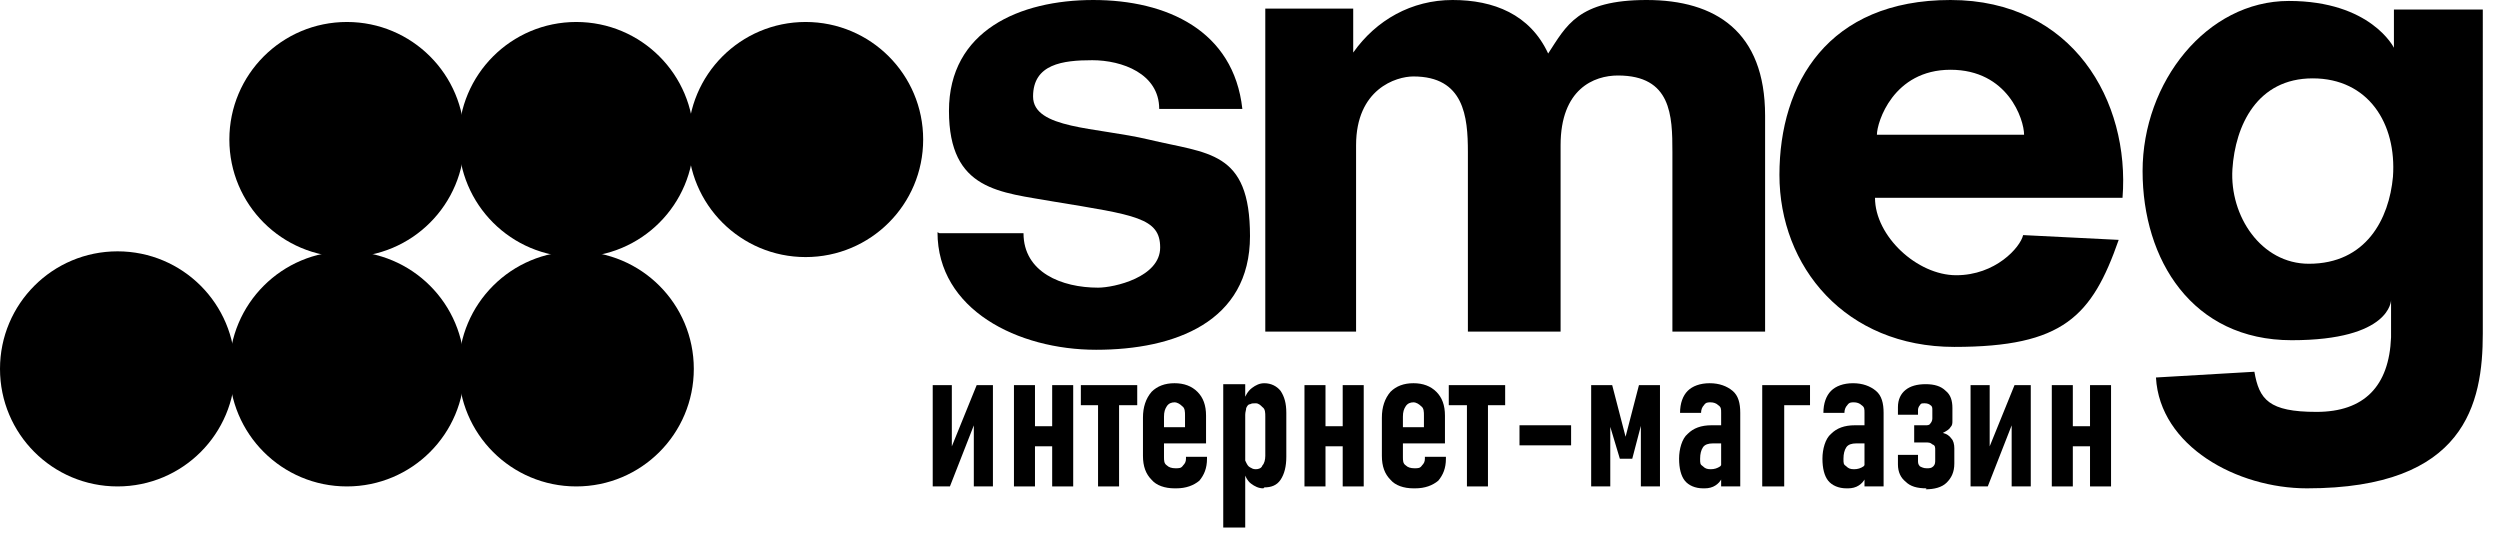
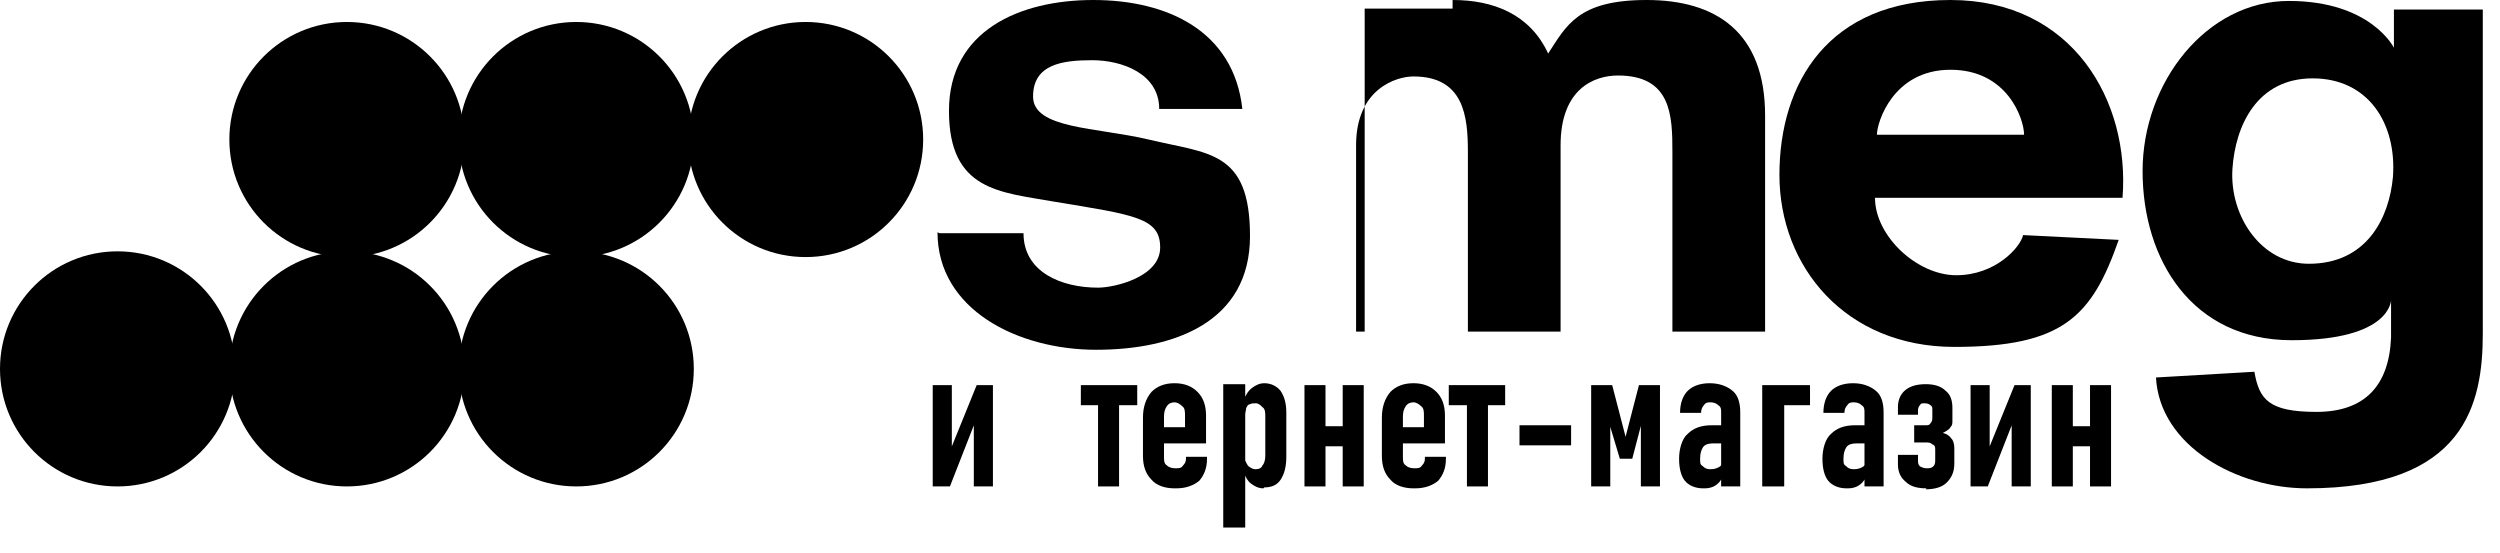
<svg xmlns="http://www.w3.org/2000/svg" id="Layer_1" version="1.1" viewBox="0 0 261.6 57.9">
  <g>
    <path d="M98.1,24.3c0,8.1,8.4,12.3,16.6,12.3s16.1-2.9,16.1-11.9-4.4-8.6-10.6-10.1c-5.5-1.3-12.1-1.1-12.1-4.5s3.1-3.8,6.2-3.8,7,1.4,7,5.1h8.7c-.9-8.2-7.9-11.4-15.6-11.4s-15.1,3.2-15.1,11.6,5.4,8.5,11,9.5c8.5,1.4,11.1,1.7,11.1,4.8s-4.8,4.2-6.5,4.2c-3.8,0-7.8-1.6-7.8-5.7,0,0-8.8,0-8.8,0Z" />
    <path d="M241.6,27.6c-5,0-8.3-5-8-9.9.3-4.6,2.6-9.5,8.4-9.5s8.8,4.7,8.4,10.3c-.4,4.4-2.8,9.1-8.8,9.1M259.8,1h-9.3v4s-2.4-4.9-11-4.9-15.3,8.5-15.3,17.8,5.2,17.7,15.6,17.7,10.4-4.2,10.4-4.2v3.9c-.2,5.1-2.8,7.8-7.8,7.8s-6-1.3-6.5-4.2l-10.3.6c.4,7.2,8.5,11.6,15.8,11.6,16.6,0,18.4-8.9,18.4-16.2V1h0Z" />
-     <path d="M132.2,34.7h9.7V15.2c0-5.9,4.2-7.2,6-7.2,5.3,0,5.7,4.2,5.7,7.9v18.8h9.7V15.2c0-5.9,3.5-7.3,6-7.3,5.6,0,5.7,4.2,5.7,8v18.8h9.7V12.1c0-8.8-5.2-12.1-12.4-12.1s-8.4,2.7-10.3,5.6c-1.9-4.1-5.7-5.6-10-5.6s-8,2.1-10.4,5.5h0V.9h-9.2v33.8h0Z" />
+     <path d="M132.2,34.7h9.7V15.2c0-5.9,4.2-7.2,6-7.2,5.3,0,5.7,4.2,5.7,7.9v18.8h9.7V15.2c0-5.9,3.5-7.3,6-7.3,5.6,0,5.7,4.2,5.7,8v18.8h9.7V12.1c0-8.8-5.2-12.1-12.4-12.1s-8.4,2.7-10.3,5.6c-1.9-4.1-5.7-5.6-10-5.6h0V.9h-9.2v33.8h0Z" />
    <path d="M196.4,14.1c0-1.3,1.7-6.8,7.7-6.8s7.7,5.2,7.7,6.8h-15.4ZM222.1,20.7c.8-10.1-5.2-20.7-18-20.7s-17.9,8.7-17.9,18.3,6.9,18,18.3,18,14.4-3.2,17.2-11.2l-10-.5c-.3,1.3-2.9,4.2-7,4.2s-8.5-4.1-8.5-8.1h25.8Z" />
    <path d="M48,38.6c0-6.8,5.5-12.3,12.3-12.3s12.3,5.5,12.3,12.3-5.5,12.3-12.3,12.3c-6.8,0-12.3-5.5-12.3-12.3" />
    <path d="M24,38.6c0-6.8,5.5-12.3,12.3-12.3s12.3,5.5,12.3,12.3-5.5,12.3-12.3,12.3c-6.8,0-12.3-5.5-12.3-12.3" />
    <path d="M0,38.6c0-6.8,5.5-12.3,12.3-12.3s12.3,5.5,12.3,12.3-5.5,12.3-12.3,12.3c-6.8,0-12.3-5.5-12.3-12.3" />
    <path d="M48,14.6c0-6.8,5.5-12.3,12.3-12.3s12.3,5.5,12.3,12.3-5.5,12.3-12.3,12.3c-6.8,0-12.3-5.5-12.3-12.3" />
    <path d="M24,14.6c0-6.8,5.5-12.3,12.3-12.3s12.3,5.5,12.3,12.3-5.5,12.3-12.3,12.3c-6.8,0-12.3-5.5-12.3-12.3" />
    <path d="M72,14.6c0-6.8,5.5-12.3,12.3-12.3s12.3,5.5,12.3,12.3-5.5,12.3-12.3,12.3c-6.8,0-12.3-5.5-12.3-12.3" />
  </g>
  <g>
    <path d="M103.9,50.9h-2v-7.2l.2.3-2.7,6.9h-1.8v-10.6h2v7.2l-.2-.3,2.8-6.9h1.7v10.6Z" />
-     <path d="M106.1,50.9v-10.6h2.2v10.6h-2.2ZM107.3,46.7v-2.1h4.2v2.1h-4.2ZM110.1,50.9v-10.6h2.2v10.6h-2.2Z" />
    <path d="M113.1,42.4v-2.1h5.9v2.1h-5.9ZM114.9,50.9v-10.6h2.2v10.6h-2.2Z" />
    <path d="M122.9,51.1c-1,0-1.9-.3-2.4-.9-.6-.6-.9-1.4-.9-2.5v-4c0-1.1.3-2,.9-2.7.6-.6,1.4-.9,2.4-.9s1.8.3,2.4.9c.6.6.9,1.4.9,2.5v2.9h-4.8v-1.7h2.6v-1.2c0-.4,0-.8-.3-1-.2-.2-.5-.4-.8-.4s-.6.1-.8.4c-.2.3-.3.6-.3,1.1v4.2c0,.4,0,.7.3.9.2.2.5.3.9.3s.6,0,.8-.3c.2-.2.3-.4.3-.7v-.2h2.2v.2c0,1-.3,1.7-.8,2.3-.6.5-1.4.8-2.4.8Z" />
    <path d="M128,55.2v-15h2.3v15h-2.3ZM132.2,51.1c-.5,0-.9-.2-1.3-.5-.4-.3-.6-.8-.8-1.3v-1.6c.1.3.2.5.3.7s.2.4.4.5c.2.1.3.2.6.2.3,0,.6-.1.7-.4.2-.2.3-.6.3-1v-4.1c0-.4,0-.8-.3-1-.2-.2-.4-.4-.7-.4s-.4,0-.6.1c-.2,0-.3.2-.4.4,0,.2-.1.4-.1.7l-.2-1.4c.2-.6.5-1.1.9-1.4.4-.3.8-.5,1.3-.5.7,0,1.3.3,1.7.8.4.6.6,1.3.6,2.3v4.6c0,1-.2,1.8-.6,2.4-.4.6-1,.8-1.7.8Z" />
    <path d="M136.5,50.9v-10.6h2.2v10.6h-2.2ZM137.7,46.7v-2.1h4.2v2.1h-4.2ZM140.5,50.9v-10.6h2.2v10.6h-2.2Z" />
    <path d="M147.9,51.1c-1,0-1.9-.3-2.4-.9-.6-.6-.9-1.4-.9-2.5v-4c0-1.1.3-2,.9-2.7.6-.6,1.4-.9,2.4-.9s1.8.3,2.4.9c.6.6.9,1.4.9,2.5v2.9h-4.8v-1.7h2.6v-1.2c0-.4,0-.8-.3-1-.2-.2-.5-.4-.8-.4s-.6.1-.8.4c-.2.3-.3.6-.3,1.1v4.2c0,.4,0,.7.3.9.2.2.5.3.9.3s.6,0,.8-.3c.2-.2.3-.4.3-.7v-.2h2.2v.2c0,1-.3,1.7-.8,2.3-.6.5-1.4.8-2.4.8Z" />
    <path d="M151.6,42.4v-2.1h5.9v2.1h-5.9ZM153.5,50.9v-10.6h2.2v10.6h-2.2Z" />
    <path d="M159,44.5h5.4v2.1h-5.4v-2.1Z" />
    <path d="M170.1,45.7l1.4-5.4h2.2v10.6h-2v-7.5l.2.4-1.1,4.2h-1.3l-1.2-4,.2-.6v7.5h-2v-10.6h2.2l1.4,5.4Z" />
    <path d="M178.2,51.1c-.8,0-1.5-.3-1.9-.8-.4-.5-.6-1.3-.6-2.3s.3-2.1.9-2.6c.6-.6,1.4-.9,2.5-.9h1.1v1.9c.1,0-1,0-1,0-.4,0-.8.1-1,.4s-.3.7-.3,1.2,0,.6.3.8c.2.2.4.3.8.3s.7-.1,1-.3c.2-.2.3-.6.3-1l.2.9c0,.5,0,1-.3,1.3-.2.4-.4.6-.7.8-.3.2-.7.3-1.1.3ZM180.1,50.9v-7.7c0-.4,0-.6-.3-.8-.2-.2-.5-.3-.8-.3s-.5,0-.7.3c-.2.2-.3.5-.3.8h-2.2c0-1,.3-1.8.8-2.3.5-.5,1.3-.8,2.3-.8s1.8.3,2.4.8.8,1.3.8,2.3v7.7h-2.2Z" />
    <path d="M184.4,50.9v-10.6h2.3v10.6h-2.3ZM185.6,42.4v-2.1h3.8v2.1h-3.8Z" />
    <path d="M193.2,51.1c-.8,0-1.5-.3-1.9-.8-.4-.5-.6-1.3-.6-2.3s.3-2.1.9-2.6c.6-.6,1.4-.9,2.5-.9h1.1v1.9c.1,0-1,0-1,0-.4,0-.8.1-1,.4s-.3.7-.3,1.2,0,.6.3.8c.2.2.4.3.8.3s.7-.1,1-.3c.2-.2.3-.6.3-1l.2.9c0,.5,0,1-.3,1.3-.2.4-.4.6-.7.8-.3.2-.7.3-1.1.3ZM195.1,50.9v-7.7c0-.4,0-.6-.3-.8-.2-.2-.5-.3-.8-.3s-.5,0-.7.3c-.2.2-.3.5-.3.8h-2.2c0-1,.3-1.8.8-2.3.5-.5,1.3-.8,2.3-.8s1.8.3,2.4.8.8,1.3.8,2.3v7.7h-2.2Z" />
    <path d="M201.6,51.1c-1,0-1.7-.2-2.2-.7-.5-.4-.8-1-.8-1.8v-1h2.1v.6c0,.2,0,.4.2.6.2.1.4.2.7.2s.5,0,.7-.2c.2-.2.2-.4.2-.7v-1c0-.3,0-.5-.3-.6-.2-.2-.4-.2-.7-.2h-1.2v-1.8h1.2c.2,0,.4,0,.5-.2.1-.1.2-.3.2-.5v-.9c0-.2,0-.4-.2-.5-.1-.1-.3-.2-.6-.2s-.4,0-.5.2c-.1.1-.2.3-.2.5v.5h-2.1v-.8c0-.8.3-1.4.8-1.8.5-.4,1.2-.6,2.1-.6s1.6.2,2.1.7c.5.4.7,1,.7,1.8v1.3c0,.3,0,.5-.2.7-.1.2-.4.4-.8.6.4.1.7.3.9.6.2.2.3.6.3,1v1.6c0,.9-.3,1.5-.8,2s-1.3.7-2.2.7Z" />
    <path d="M212.5,50.9h-2v-7.2l.2.3-2.7,6.9h-1.8v-10.6h2v7.2l-.2-.3,2.8-6.9h1.7v10.6Z" />
    <path d="M214.7,50.9v-10.6h2.2v10.6h-2.2ZM215.9,46.7v-2.1h4.2v2.1h-4.2ZM218.7,50.9v-10.6h2.2v10.6h-2.2Z" />
  </g>
</svg>